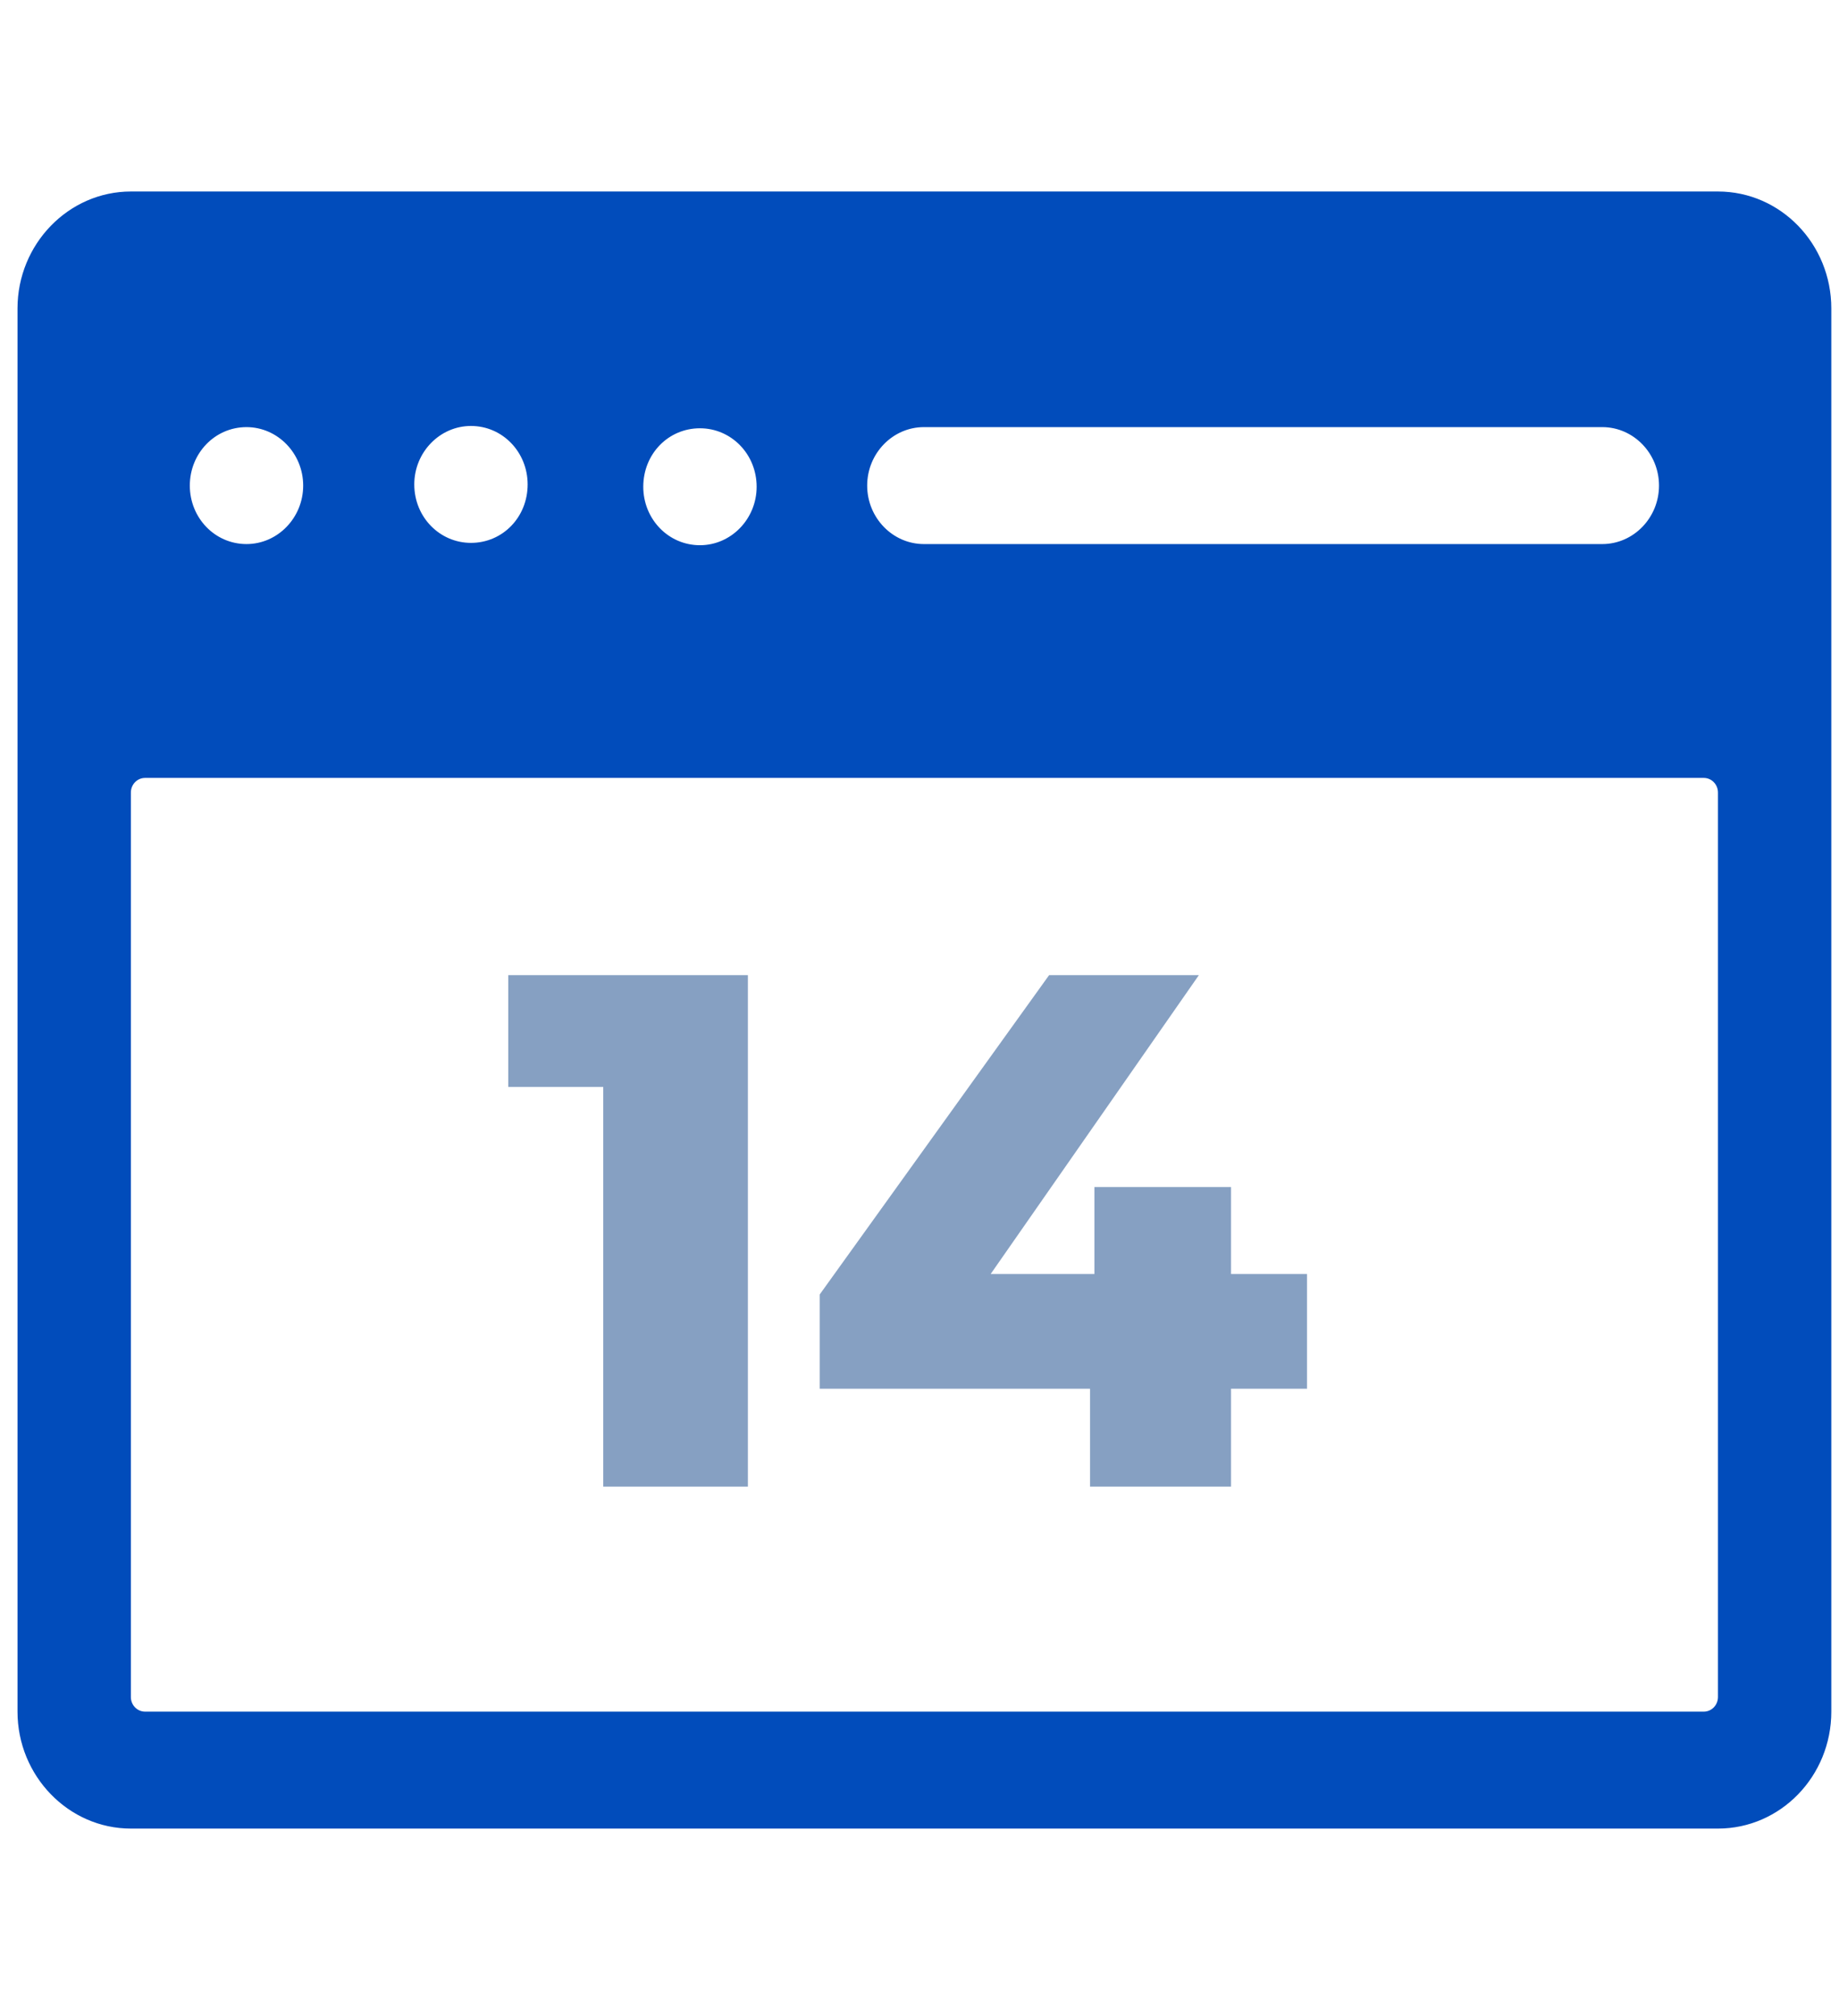
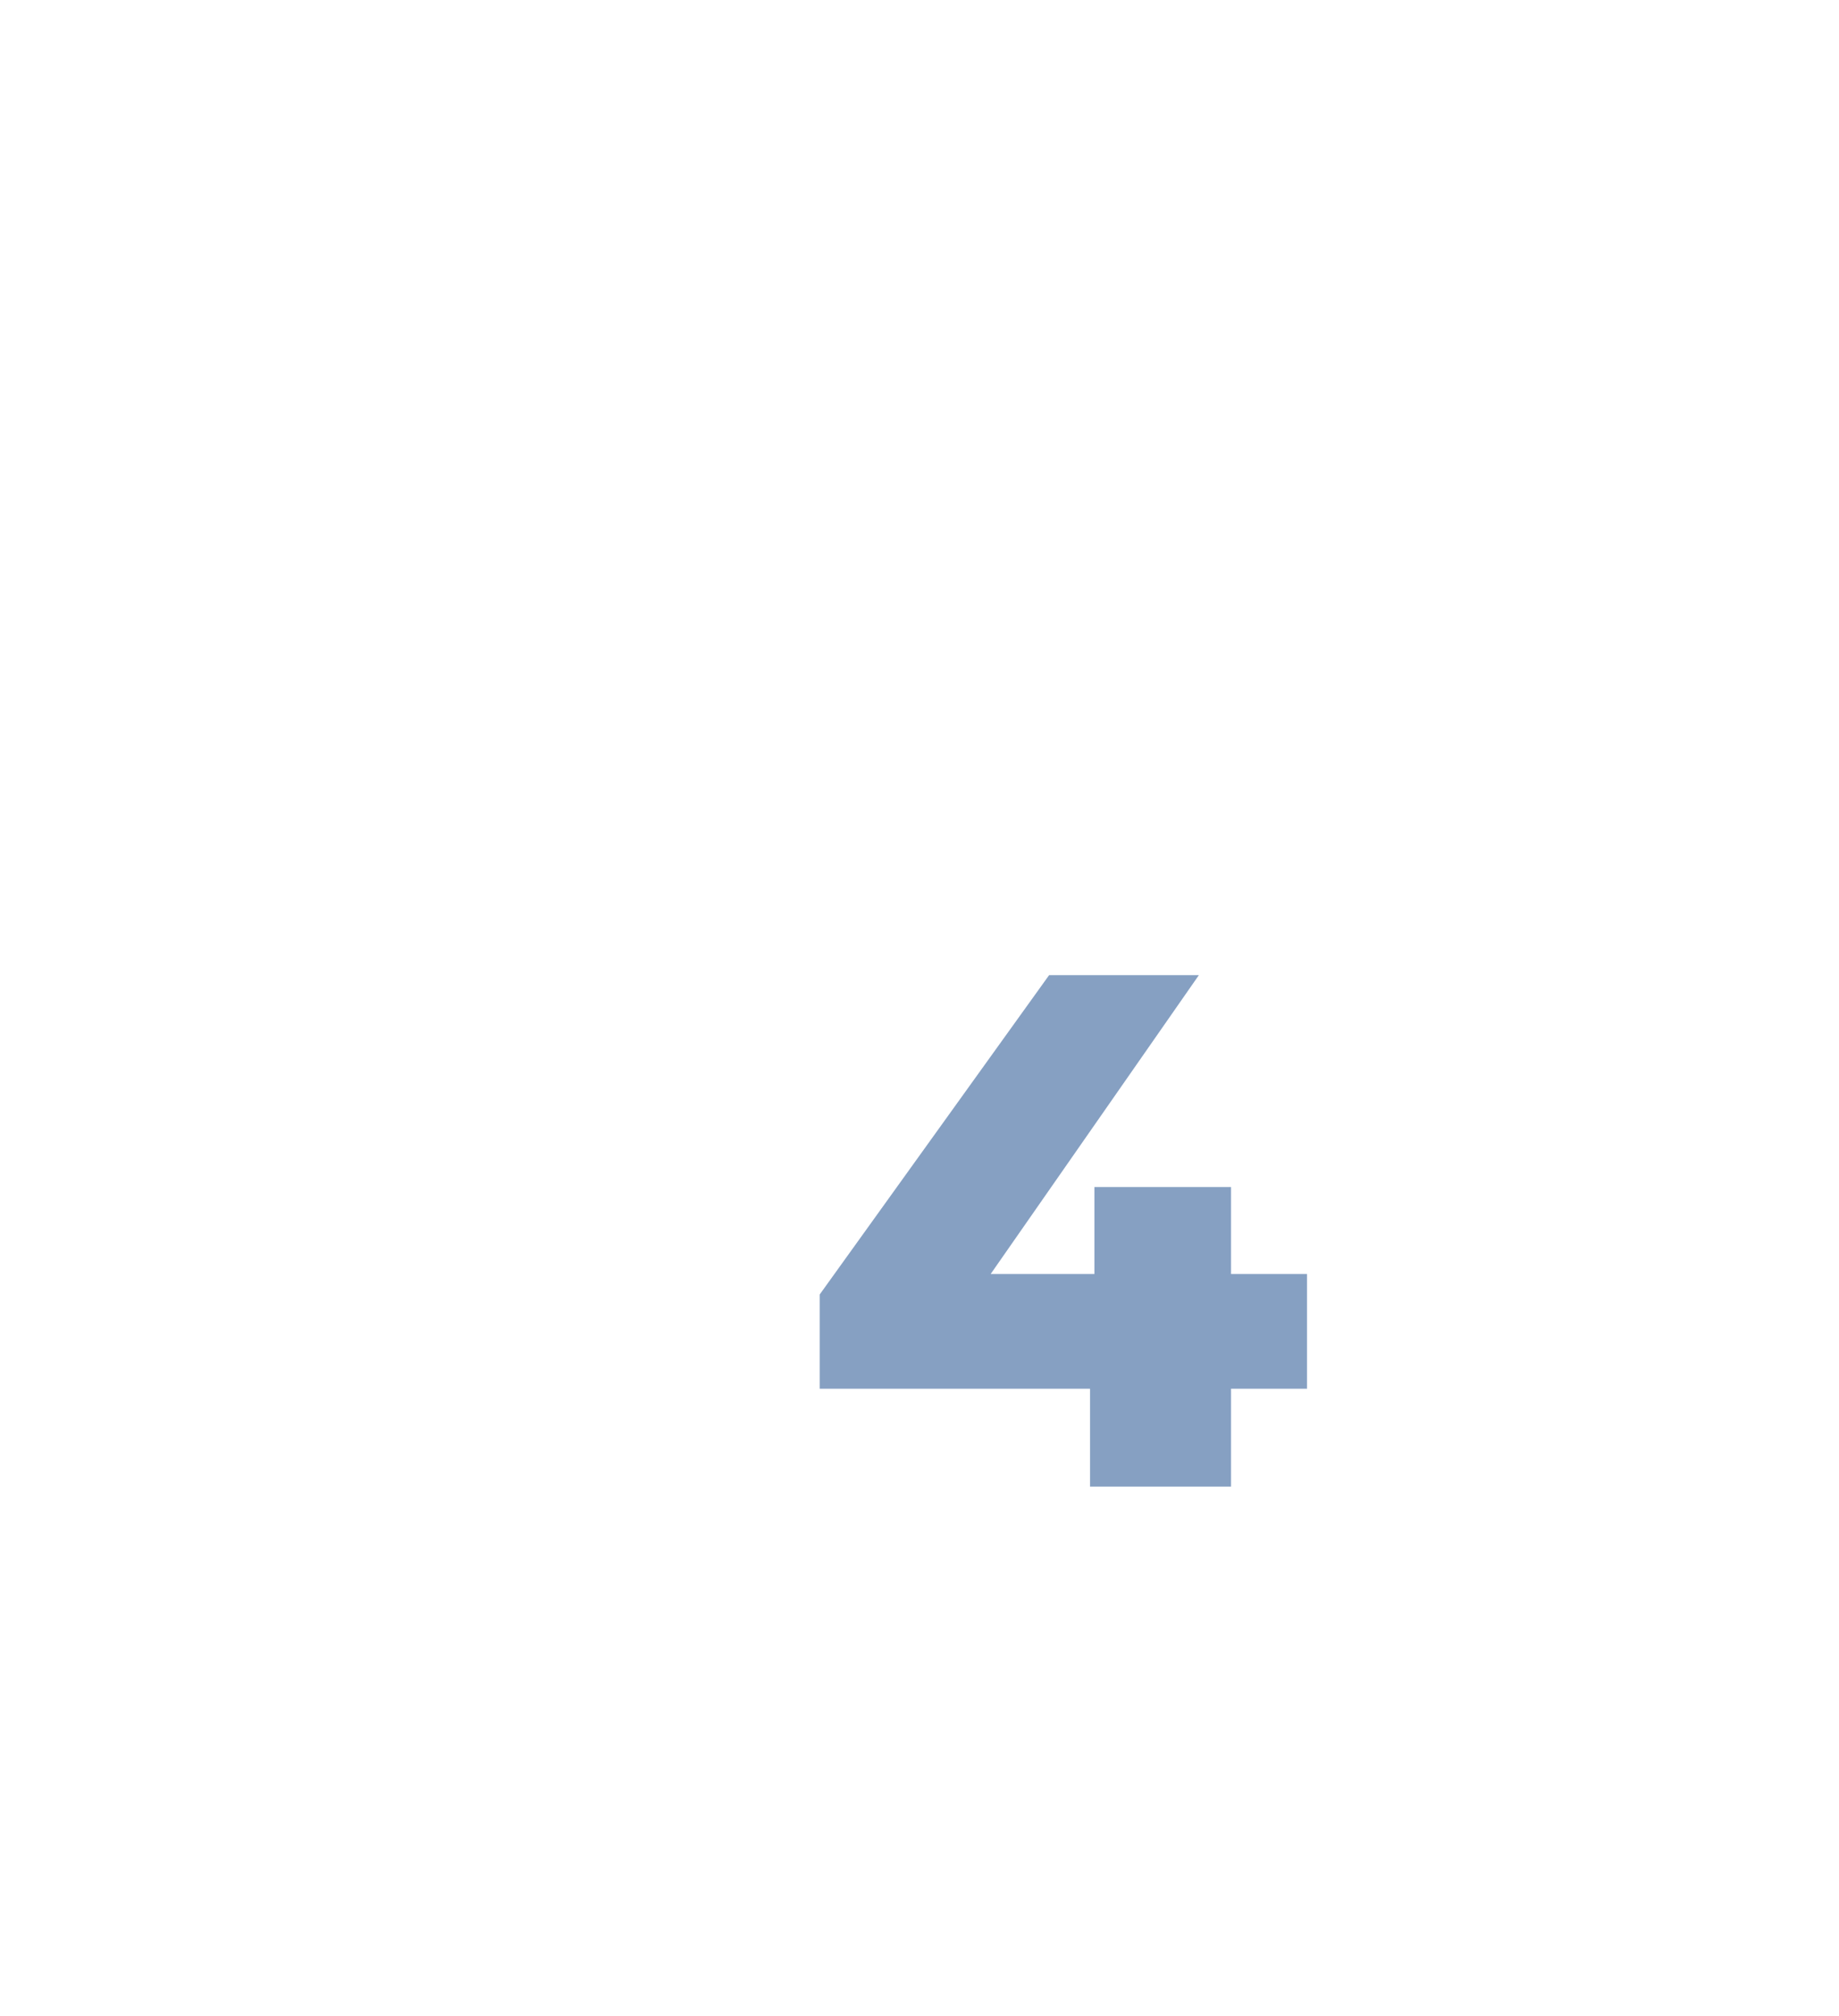
<svg xmlns="http://www.w3.org/2000/svg" width="73" height="80" viewBox="0 0 73 80" fill="none">
-   <path d="M68.195 7.6H5.195C2.72 7.6 0.695 9.688 0.695 12.241V67.929C0.695 70.481 2.72 72.57 5.195 72.57H36.683C36.796 72.521 36.95 72.456 37.063 72.407L40.438 68.927C40.775 68.556 40.528 67.929 40.033 67.929H5.758C5.447 67.929 5.195 67.669 5.195 67.349V31.453C5.195 31.133 5.447 30.873 5.758 30.873H67.633C67.944 30.873 68.195 31.133 68.195 31.453V67.349C68.195 67.669 67.944 67.929 67.633 67.929C54.743 67.929 44.55 67.929 30.686 67.929C30.563 67.929 30.392 68.002 30.305 68.092L26.93 71.572C26.573 71.94 26.826 72.57 27.331 72.57H68.195C70.68 72.57 72.695 70.492 72.695 67.929V12.241C72.695 9.678 70.68 7.6 68.195 7.6ZM9.785 21.592C8.525 21.592 7.535 20.548 7.535 19.271C7.535 17.995 8.525 16.951 9.785 16.951C11.023 16.951 12.035 17.995 12.035 19.271C12.035 20.548 11.023 21.592 9.785 21.592ZM18.695 21.545C17.458 21.545 16.445 20.524 16.445 19.225C16.445 17.949 17.458 16.905 18.695 16.905C19.955 16.905 20.945 17.949 20.945 19.225C20.945 20.524 19.955 21.545 18.695 21.545ZM27.785 21.638C26.525 21.638 25.535 20.594 25.535 19.318C25.535 18.018 26.525 16.997 27.785 16.997C29.023 16.997 30.035 18.018 30.035 19.318C30.035 20.594 29.023 21.638 27.785 21.638ZM63.605 21.592H36.673C35.435 21.592 34.423 20.548 34.423 19.271C34.423 17.995 35.435 16.951 36.673 16.951H63.605C64.843 16.951 65.855 17.995 65.855 19.271C65.855 20.548 64.843 21.592 63.605 21.592Z" fill="#014CBB" />
  <path d="M51.882 55.114H48.866V59H43.269V55.114H32.539V51.373L41.645 38.7H47.59L39.325 50.561H43.443V47.11H48.866V50.561H51.882V55.114Z" fill="#86A0C2" />
-   <path d="M29.688 38.7V59H23.946V43.137H20.176V38.7H29.688Z" fill="#86A0C2" />
</svg>